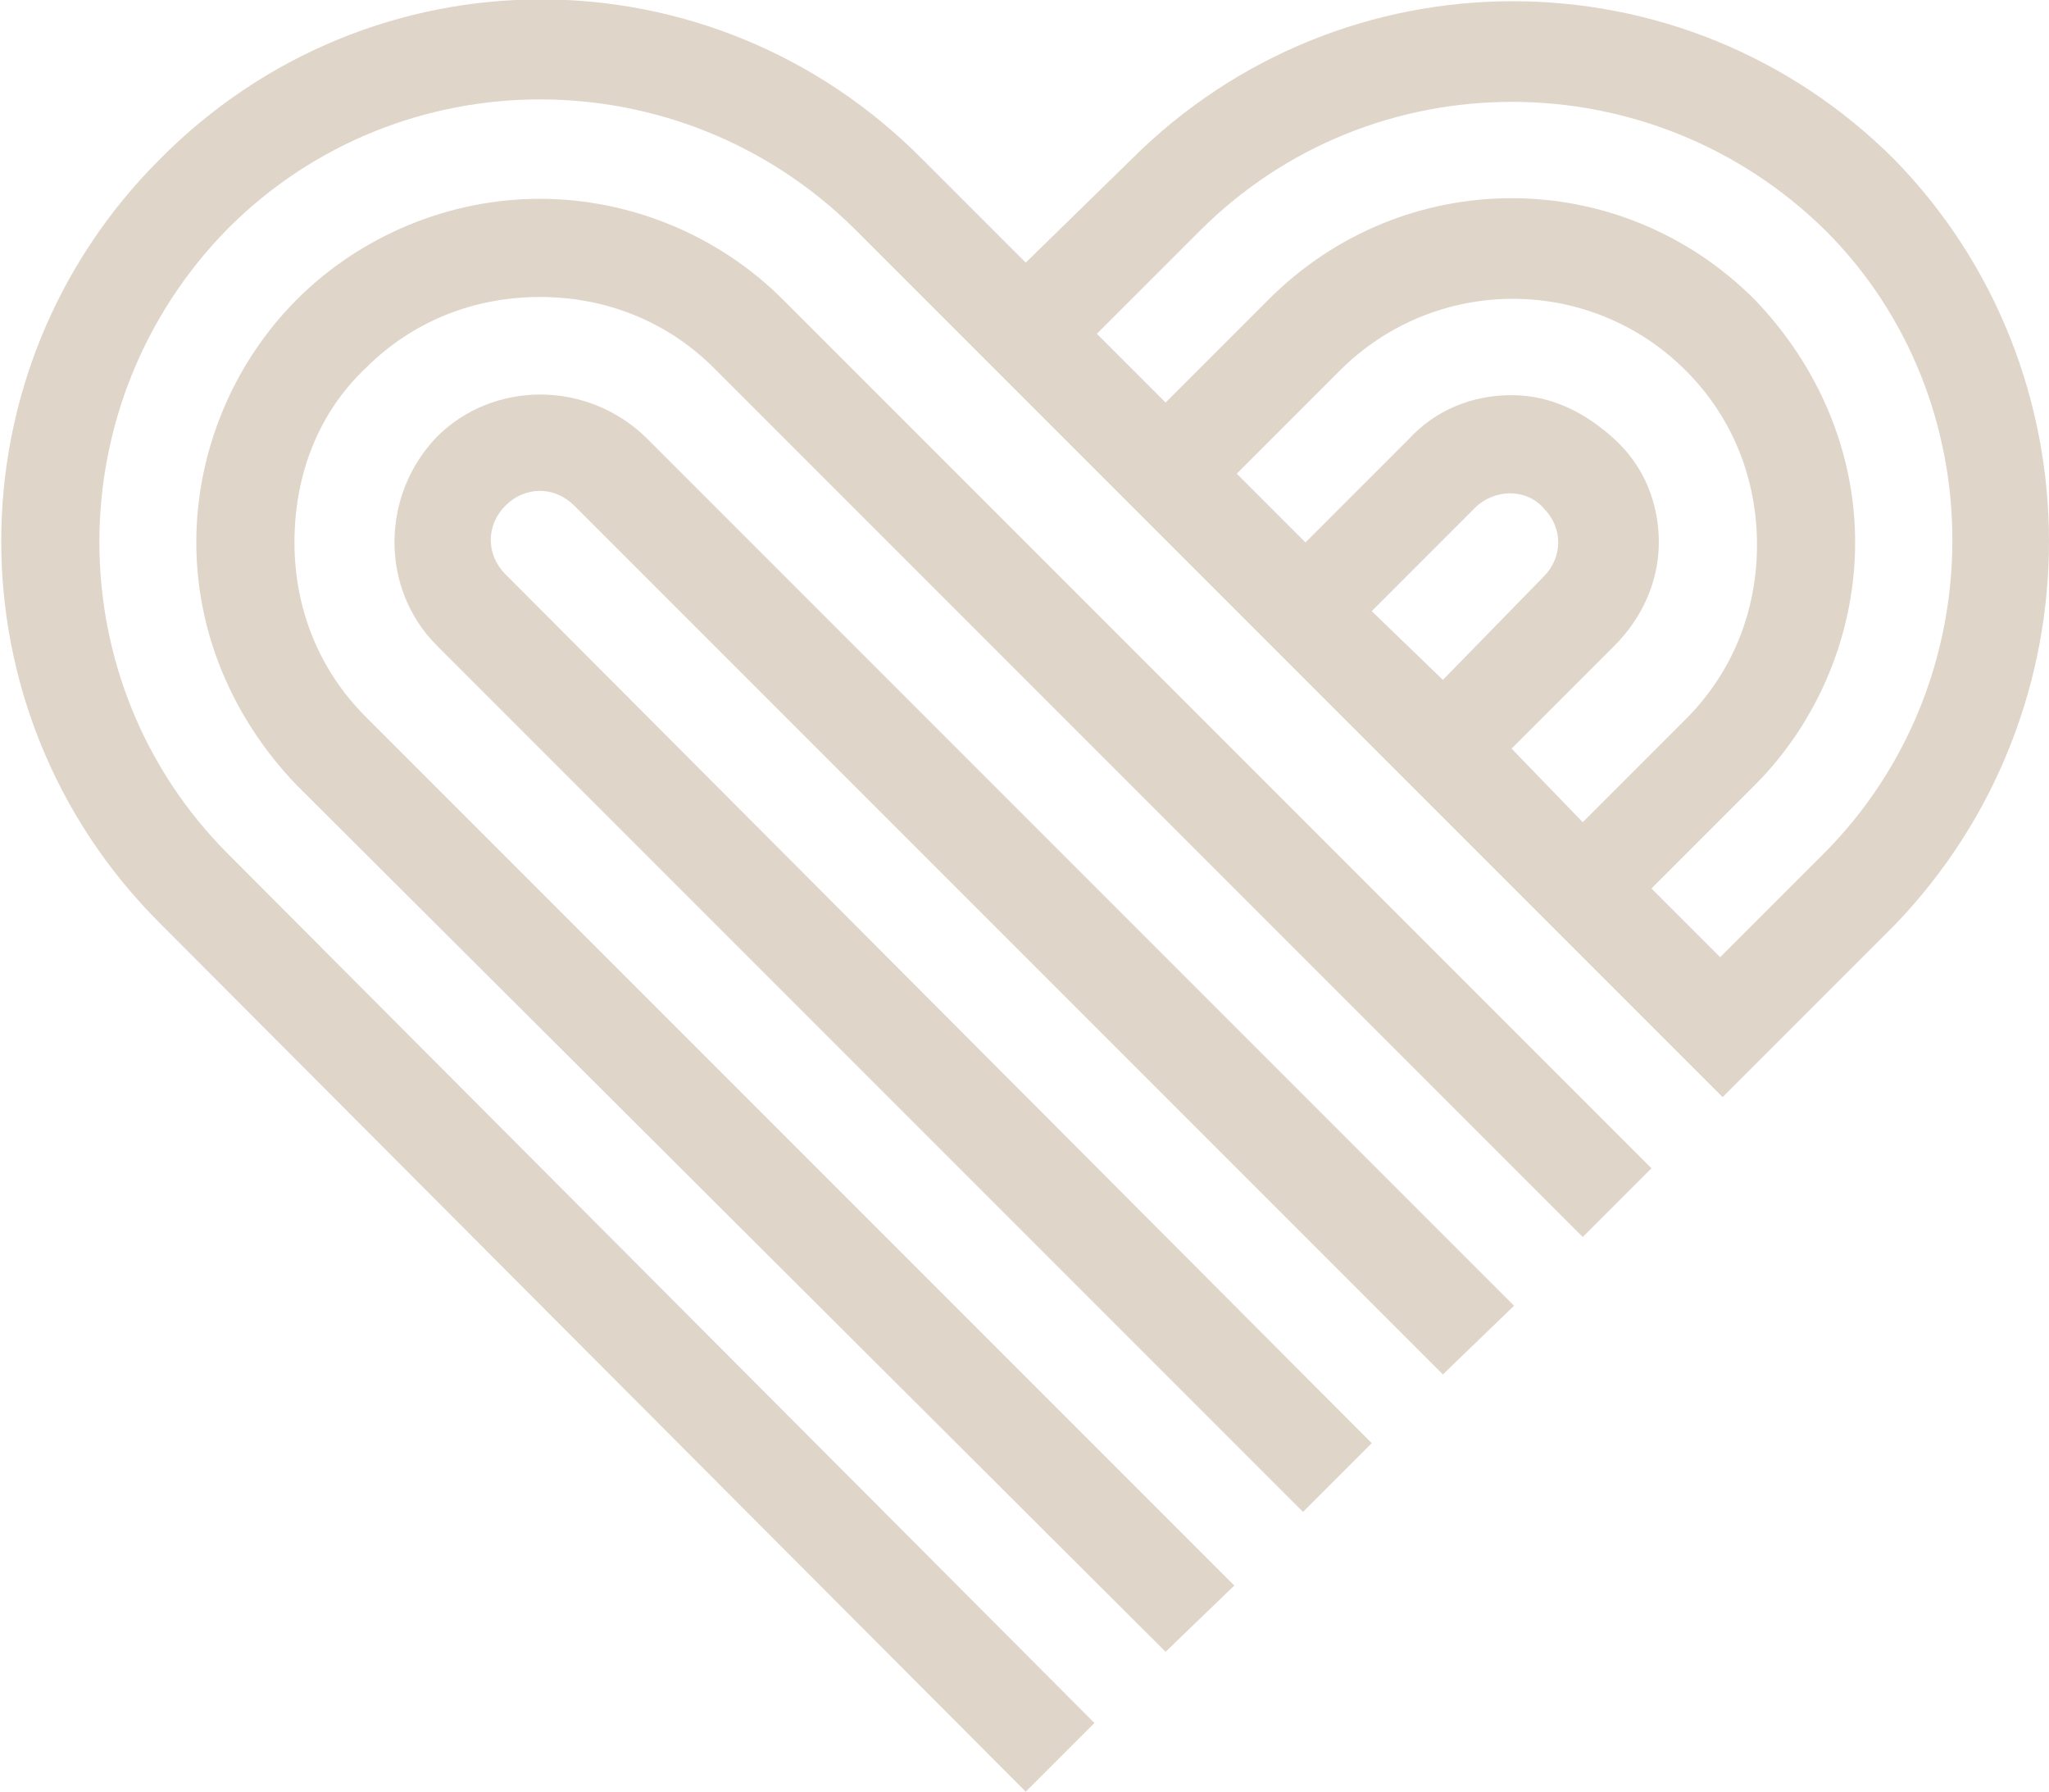
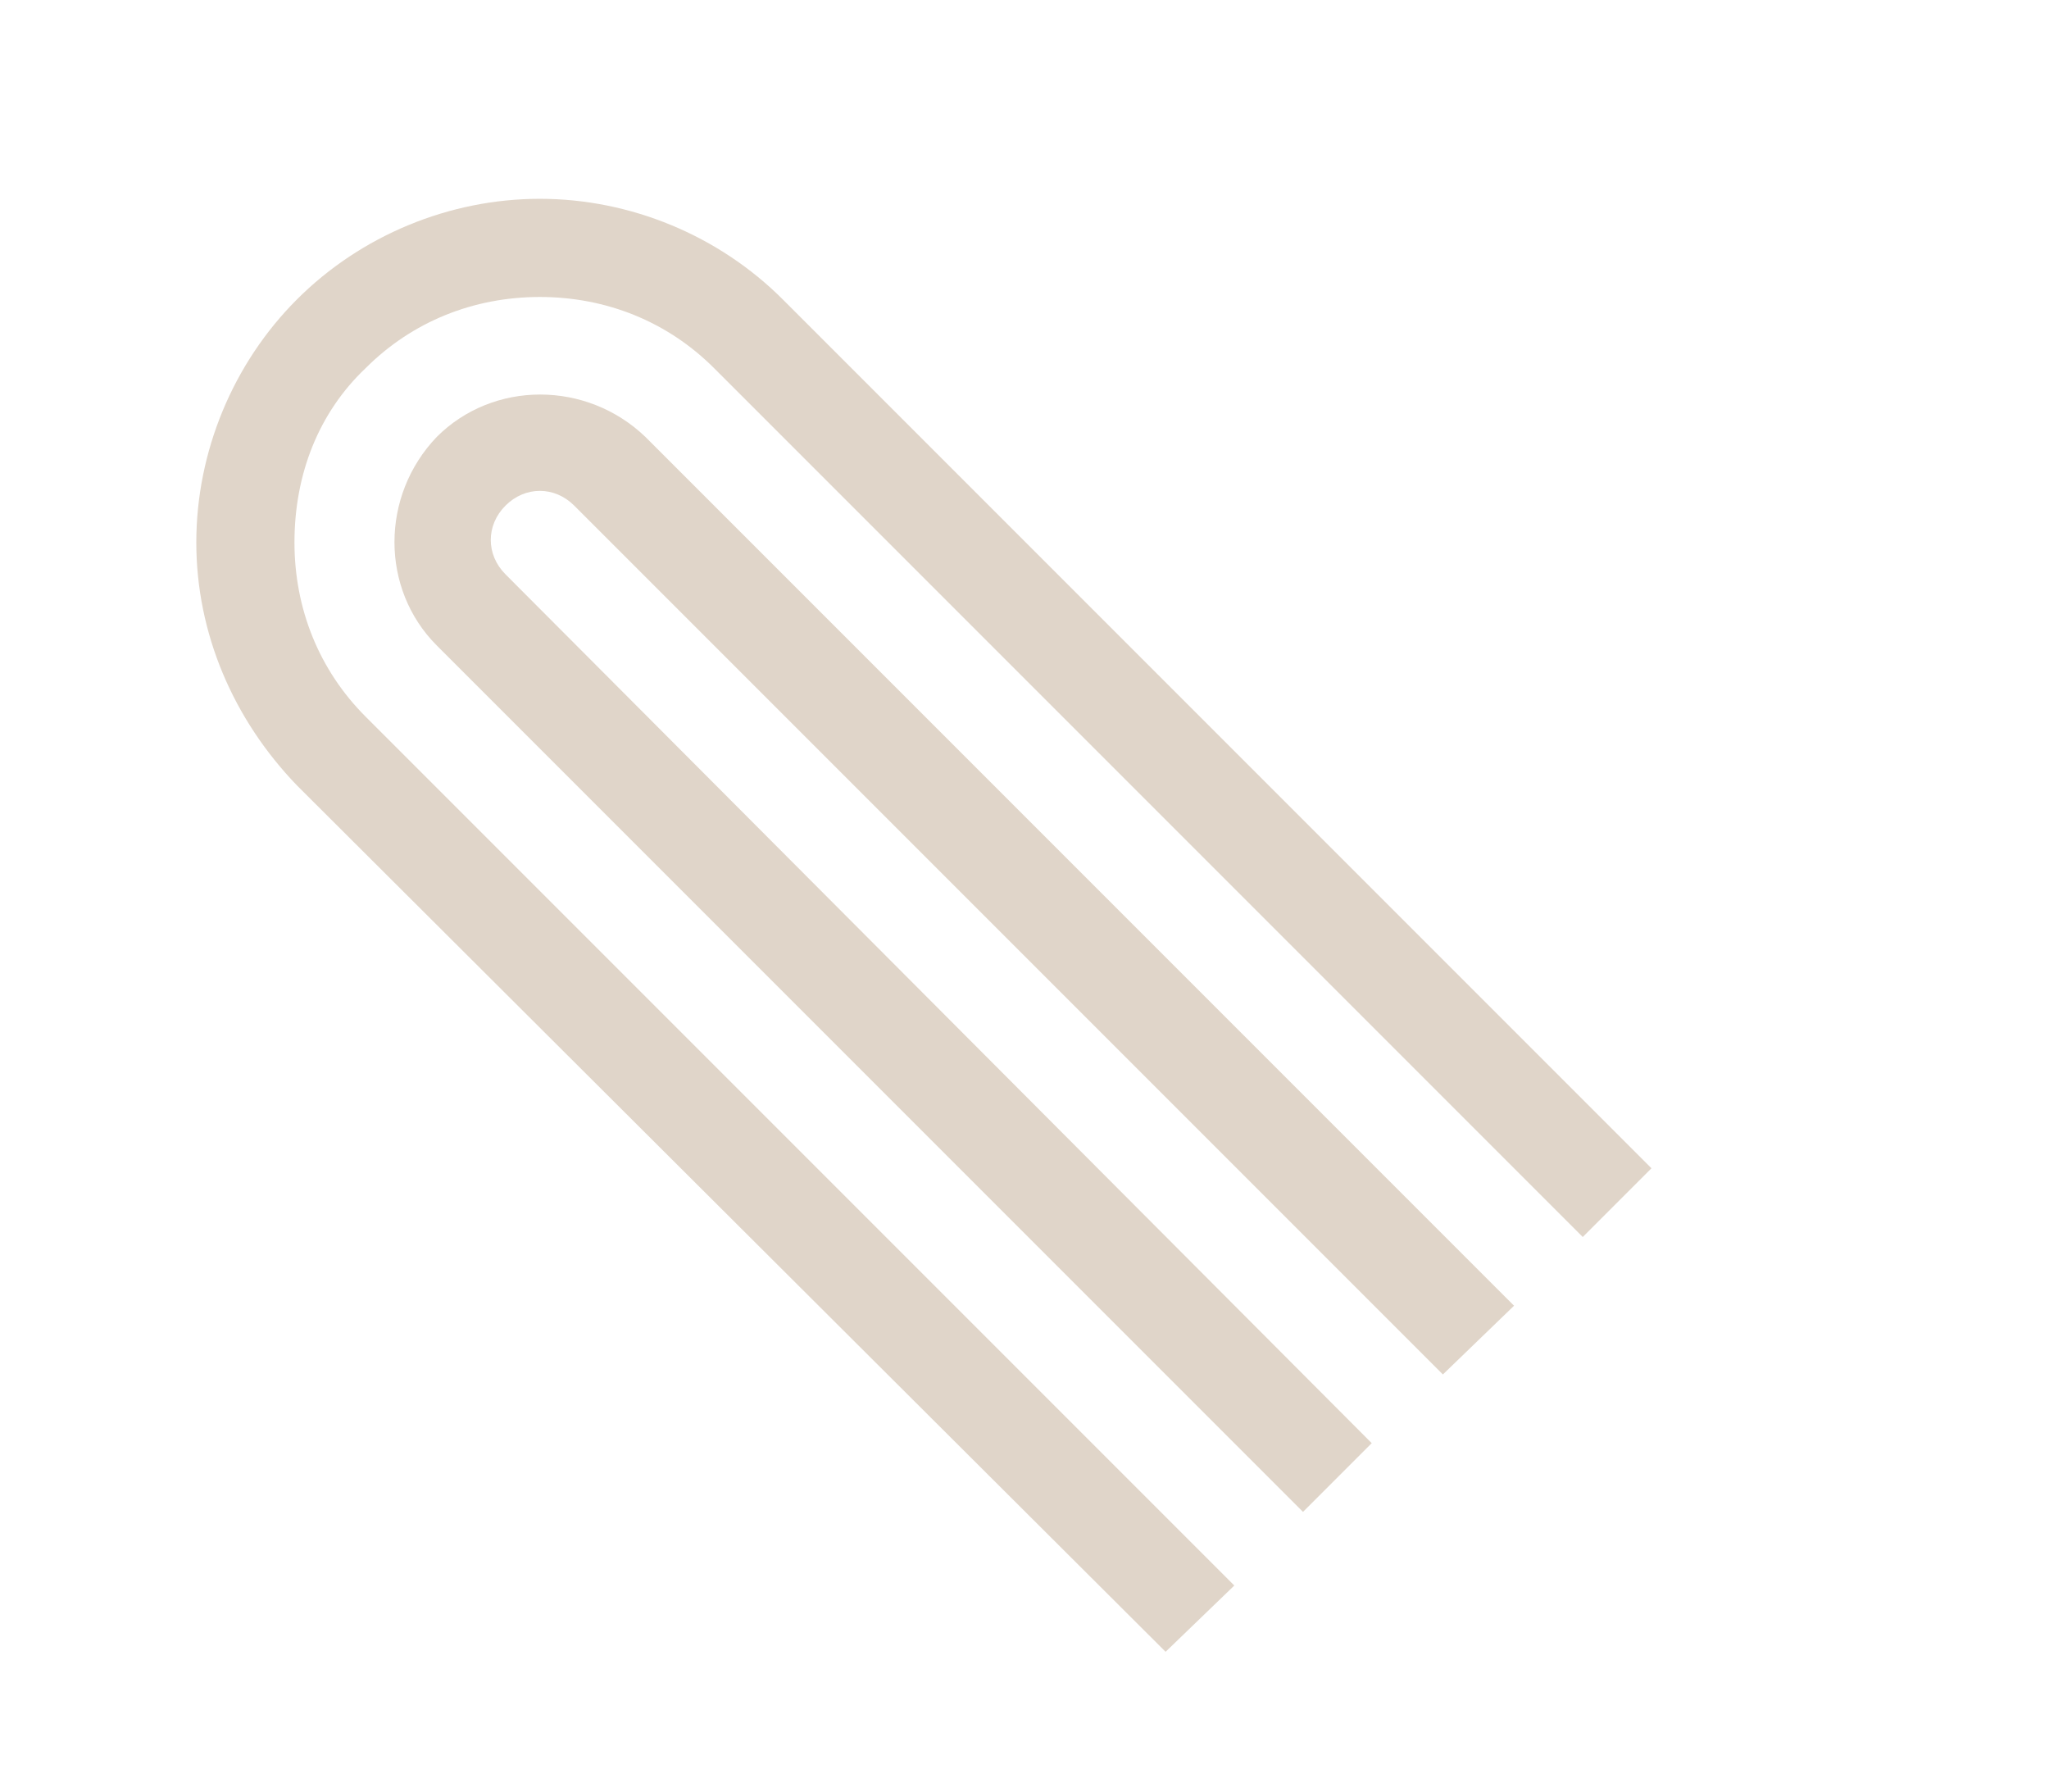
<svg xmlns="http://www.w3.org/2000/svg" version="1.1" id="Laag_1" x="0px" y="0px" viewBox="0 0 83.5 73" style="enable-background:new 0 0 83.5 73;" xml:space="preserve">
  <path fill="#e0d5c9" d="M47.5,67.3L12.1,32C9.5,29.3,8,25.8,8,22.1c0-3.7,1.5-7.3,4.1-9.9c2.6-2.6,6.2-4.1,9.9-4.1s7.3,1.5,9.9,4.1l35.4,35.4  l-2.8,2.8L29.1,15c-1.9-1.9-4.4-2.9-7.1-2.9c-2.7,0-5.2,1-7.1,2.9C13,16.8,12,19.3,12,22.1c0,2.7,1,5.2,2.9,7.1l35.4,35.4L47.5,67.3  z" />
  <path fill="#e0d5c9" d="M53.1,61.6L17.8,26.3c-2.3-2.3-2.3-6.1,0-8.5c2.3-2.3,6.1-2.3,8.5,0l35.4,35.4L58.8,56L23.4,20.6c-0.8-0.8-2-0.8-2.8,0  c-0.8,0.8-0.8,2,0,2.8l35.3,35.4L53.1,61.6z" />
-   <path fill="#e0d5c9" d="M74.3,34.8L70.1,39l-2.8-2.8l4.2-4.2c2.6-2.6,4.1-6.2,4.1-9.9c0-3.7-1.5-7.2-4.1-9.9c-5.5-5.5-14.3-5.5-19.8,0l-4.2,4.2  l-2.8-2.8l4.2-4.2c7-7,18.4-7,25.5,0C81.3,16.3,81.3,27.8,74.3,34.8L74.3,34.8z M61.6,30.5l4.2-4.2c1.1-1.1,1.8-2.6,1.8-4.2  c0-1.6-0.6-3.1-1.8-4.2c-1.2-1.1-2.6-1.8-4.2-1.8c-1.6,0-3.1,0.6-4.2,1.8l-4.2,4.2l-2.8-2.8l4.2-4.2c3.9-3.9,10.2-3.9,14.1,0  c1.9,1.9,2.9,4.4,2.9,7.1c0,2.7-1,5.2-2.9,7.1l-4.2,4.2L61.6,30.5z M55.9,24.9l4.2-4.2c0.8-0.8,2.1-0.8,2.8,0  c0.4,0.4,0.6,0.9,0.6,1.4s-0.2,1-0.6,1.4l-4.1,4.2L55.9,24.9z M77.2,6.5c-8.6-8.6-22.5-8.6-31.1,0l-4.3,4.2l-4.2-4.2  C29-2.2,15.1-2.2,6.5,6.5c-8.6,8.6-8.6,22.5,0,31.1L41.8,73l2.8-2.8L9.3,34.8c-7-7-7-18.4,0-25.5c7-7,18.4-7,25.5,0l35.4,35.4l7-7  C85.6,29,85.6,15.1,77.2,6.5L77.2,6.5z" />
</svg>